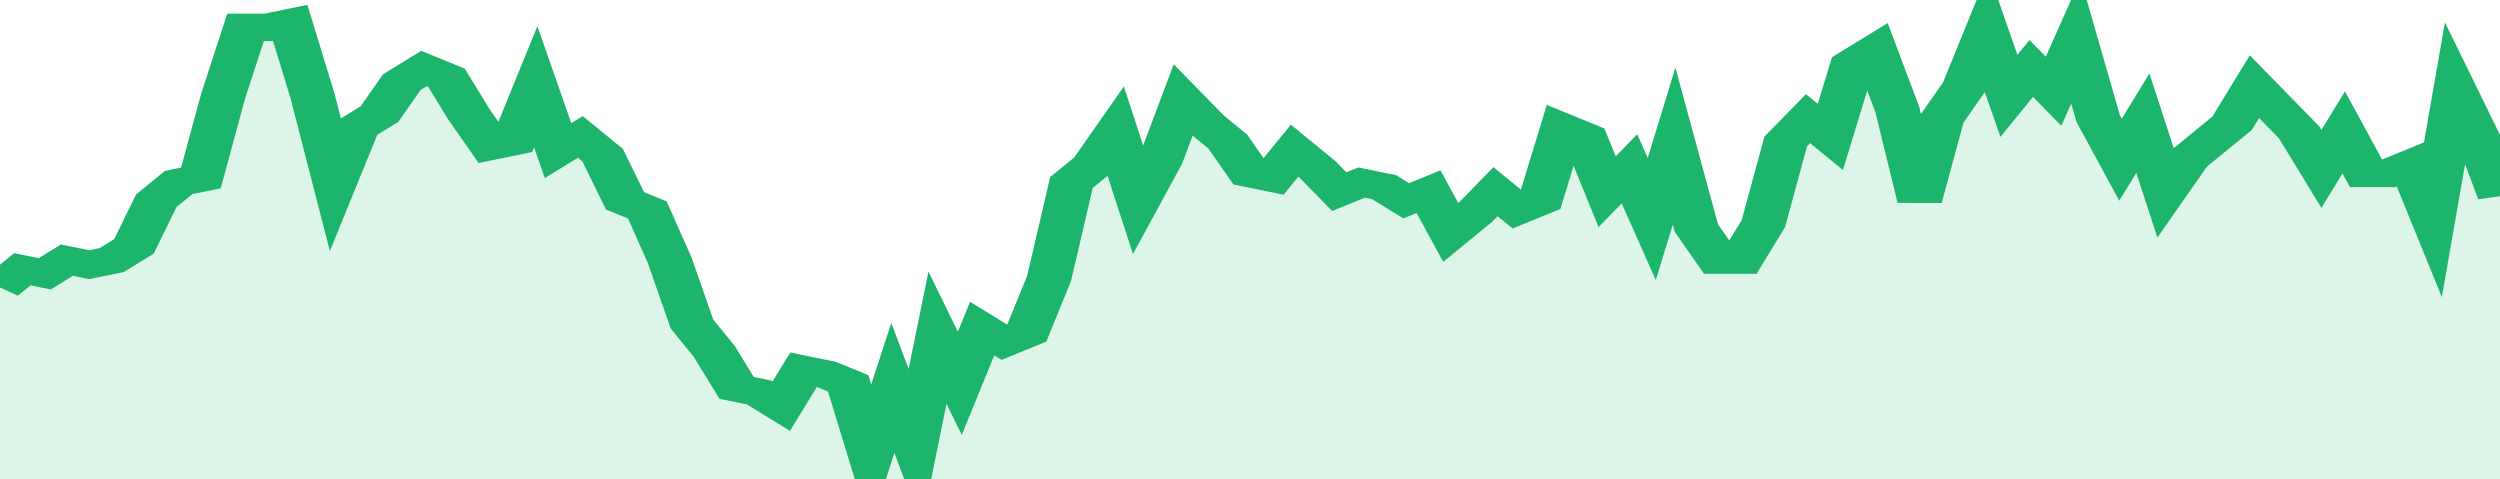
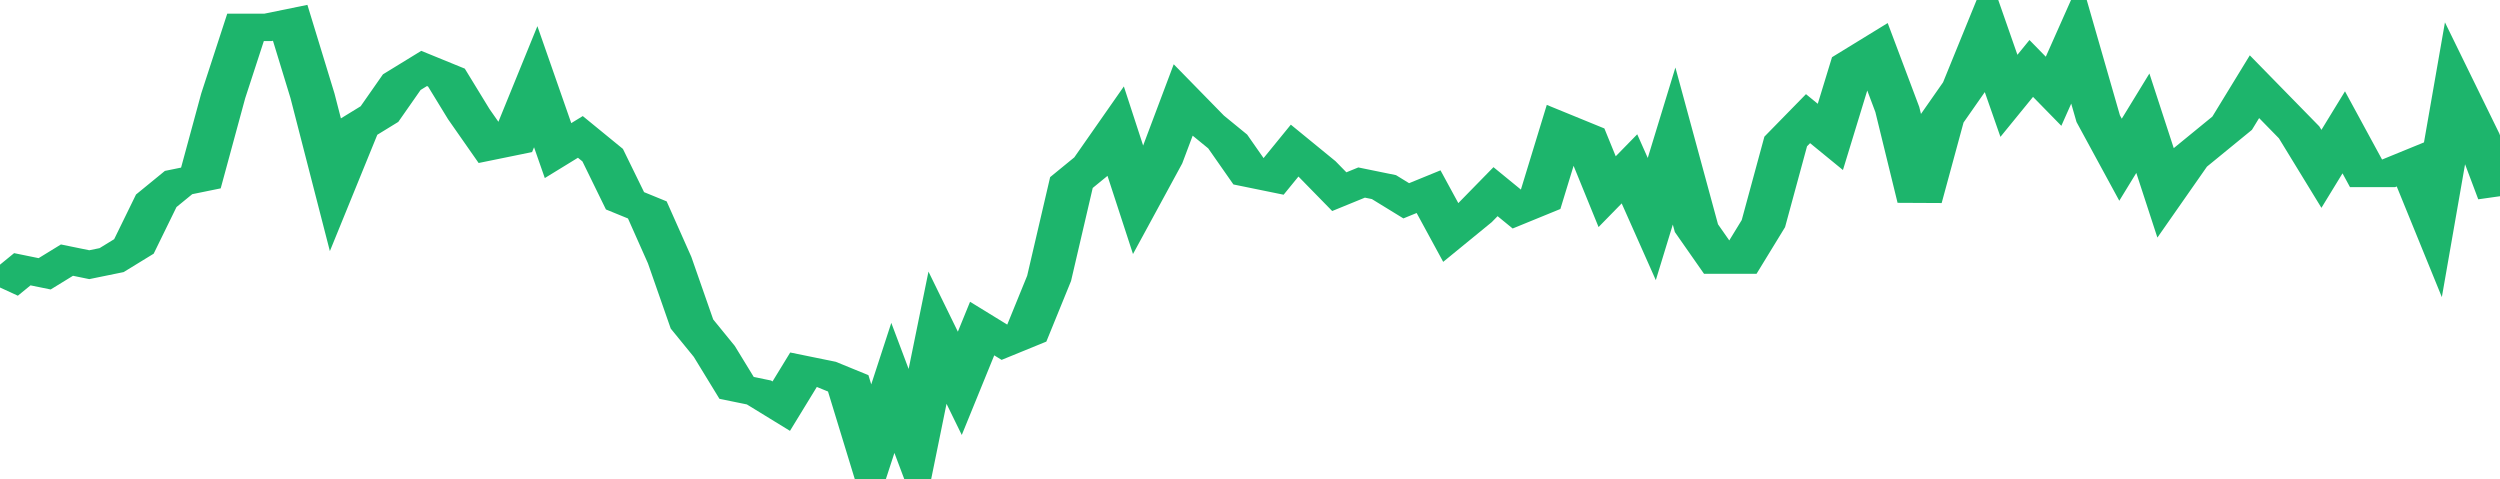
<svg xmlns="http://www.w3.org/2000/svg" viewBox="0 0 336 105" width="120" height="23" preserveAspectRatio="none">
  <polyline fill="none" stroke="#1db56c" stroke-width="6" points="0, 63 3, 59 6, 60 9, 57 12, 58 15, 57 18, 54 21, 44 24, 40 27, 39 30, 21 33, 6 36, 6 39, 5 42, 21 45, 40 48, 28 51, 25 54, 18 57, 15 60, 17 63, 25 66, 32 69, 31 72, 19 75, 33 78, 30 81, 34 84, 44 87, 46 90, 57 93, 71 96, 77 99, 85 102, 86 105, 89 108, 81 111, 82 114, 84 117, 100 120, 85 123, 98 126, 74 129, 84 132, 72 135, 75 138, 73 141, 61 144, 40 147, 36 150, 29 153, 44 156, 35 159, 22 162, 27 165, 31 168, 38 171, 39 174, 33 177, 37 180, 42 183, 40 186, 41 189, 44 192, 42 195, 51 198, 47 201, 42 204, 46 207, 44 210, 28 213, 30 216, 42 219, 37 222, 48 225, 32 228, 50 231, 57 234, 57 237, 49 240, 31 243, 26 246, 30 249, 14 252, 11 255, 24 258, 44 261, 26 264, 19 267, 7 270, 21 273, 15 276, 20 279, 9 282, 26 285, 35 288, 27 291, 42 294, 35 297, 31 300, 27 303, 19 306, 24 309, 29 312, 37 315, 29 318, 38 321, 38 324, 36 327, 48 330, 20 333, 30 336, 43 336, 43 "> </polyline>
-   <polygon fill="#1db56c" opacity="0.15" points="0, 105 0, 63 3, 59 6, 60 9, 57 12, 58 15, 57 18, 54 21, 44 24, 40 27, 39 30, 21 33, 6 36, 6 39, 5 42, 21 45, 40 48, 28 51, 25 54, 18 57, 15 60, 17 63, 25 66, 32 69, 31 72, 19 75, 33 78, 30 81, 34 84, 44 87, 46 90, 57 93, 71 96, 77 99, 85 102, 86 105, 89 108, 81 111, 82 114, 84 117, 100 120, 85 123, 98 126, 74 129, 84 132, 72 135, 75 138, 73 141, 61 144, 40 147, 36 150, 29 153, 44 156, 35 159, 22 162, 27 165, 31 168, 38 171, 39 174, 33 177, 37 180, 42 183, 40 186, 41 189, 44 192, 42 195, 51 198, 47 201, 42 204, 46 207, 44 210, 28 213, 30 216, 42 219, 37 222, 48 225, 32 228, 50 231, 57 234, 57 237, 49 240, 31 243, 26 246, 30 249, 14 252, 11 255, 24 258, 44 261, 26 264, 19 267, 7 270, 21 273, 15 276, 20 279, 9 282, 26 285, 35 288, 27 291, 42 294, 35 297, 31 300, 27 303, 19 306, 24 309, 29 312, 37 315, 29 318, 38 321, 38 324, 36 327, 48 330, 20 333, 30 336, 43 336, 105 " />
</svg>